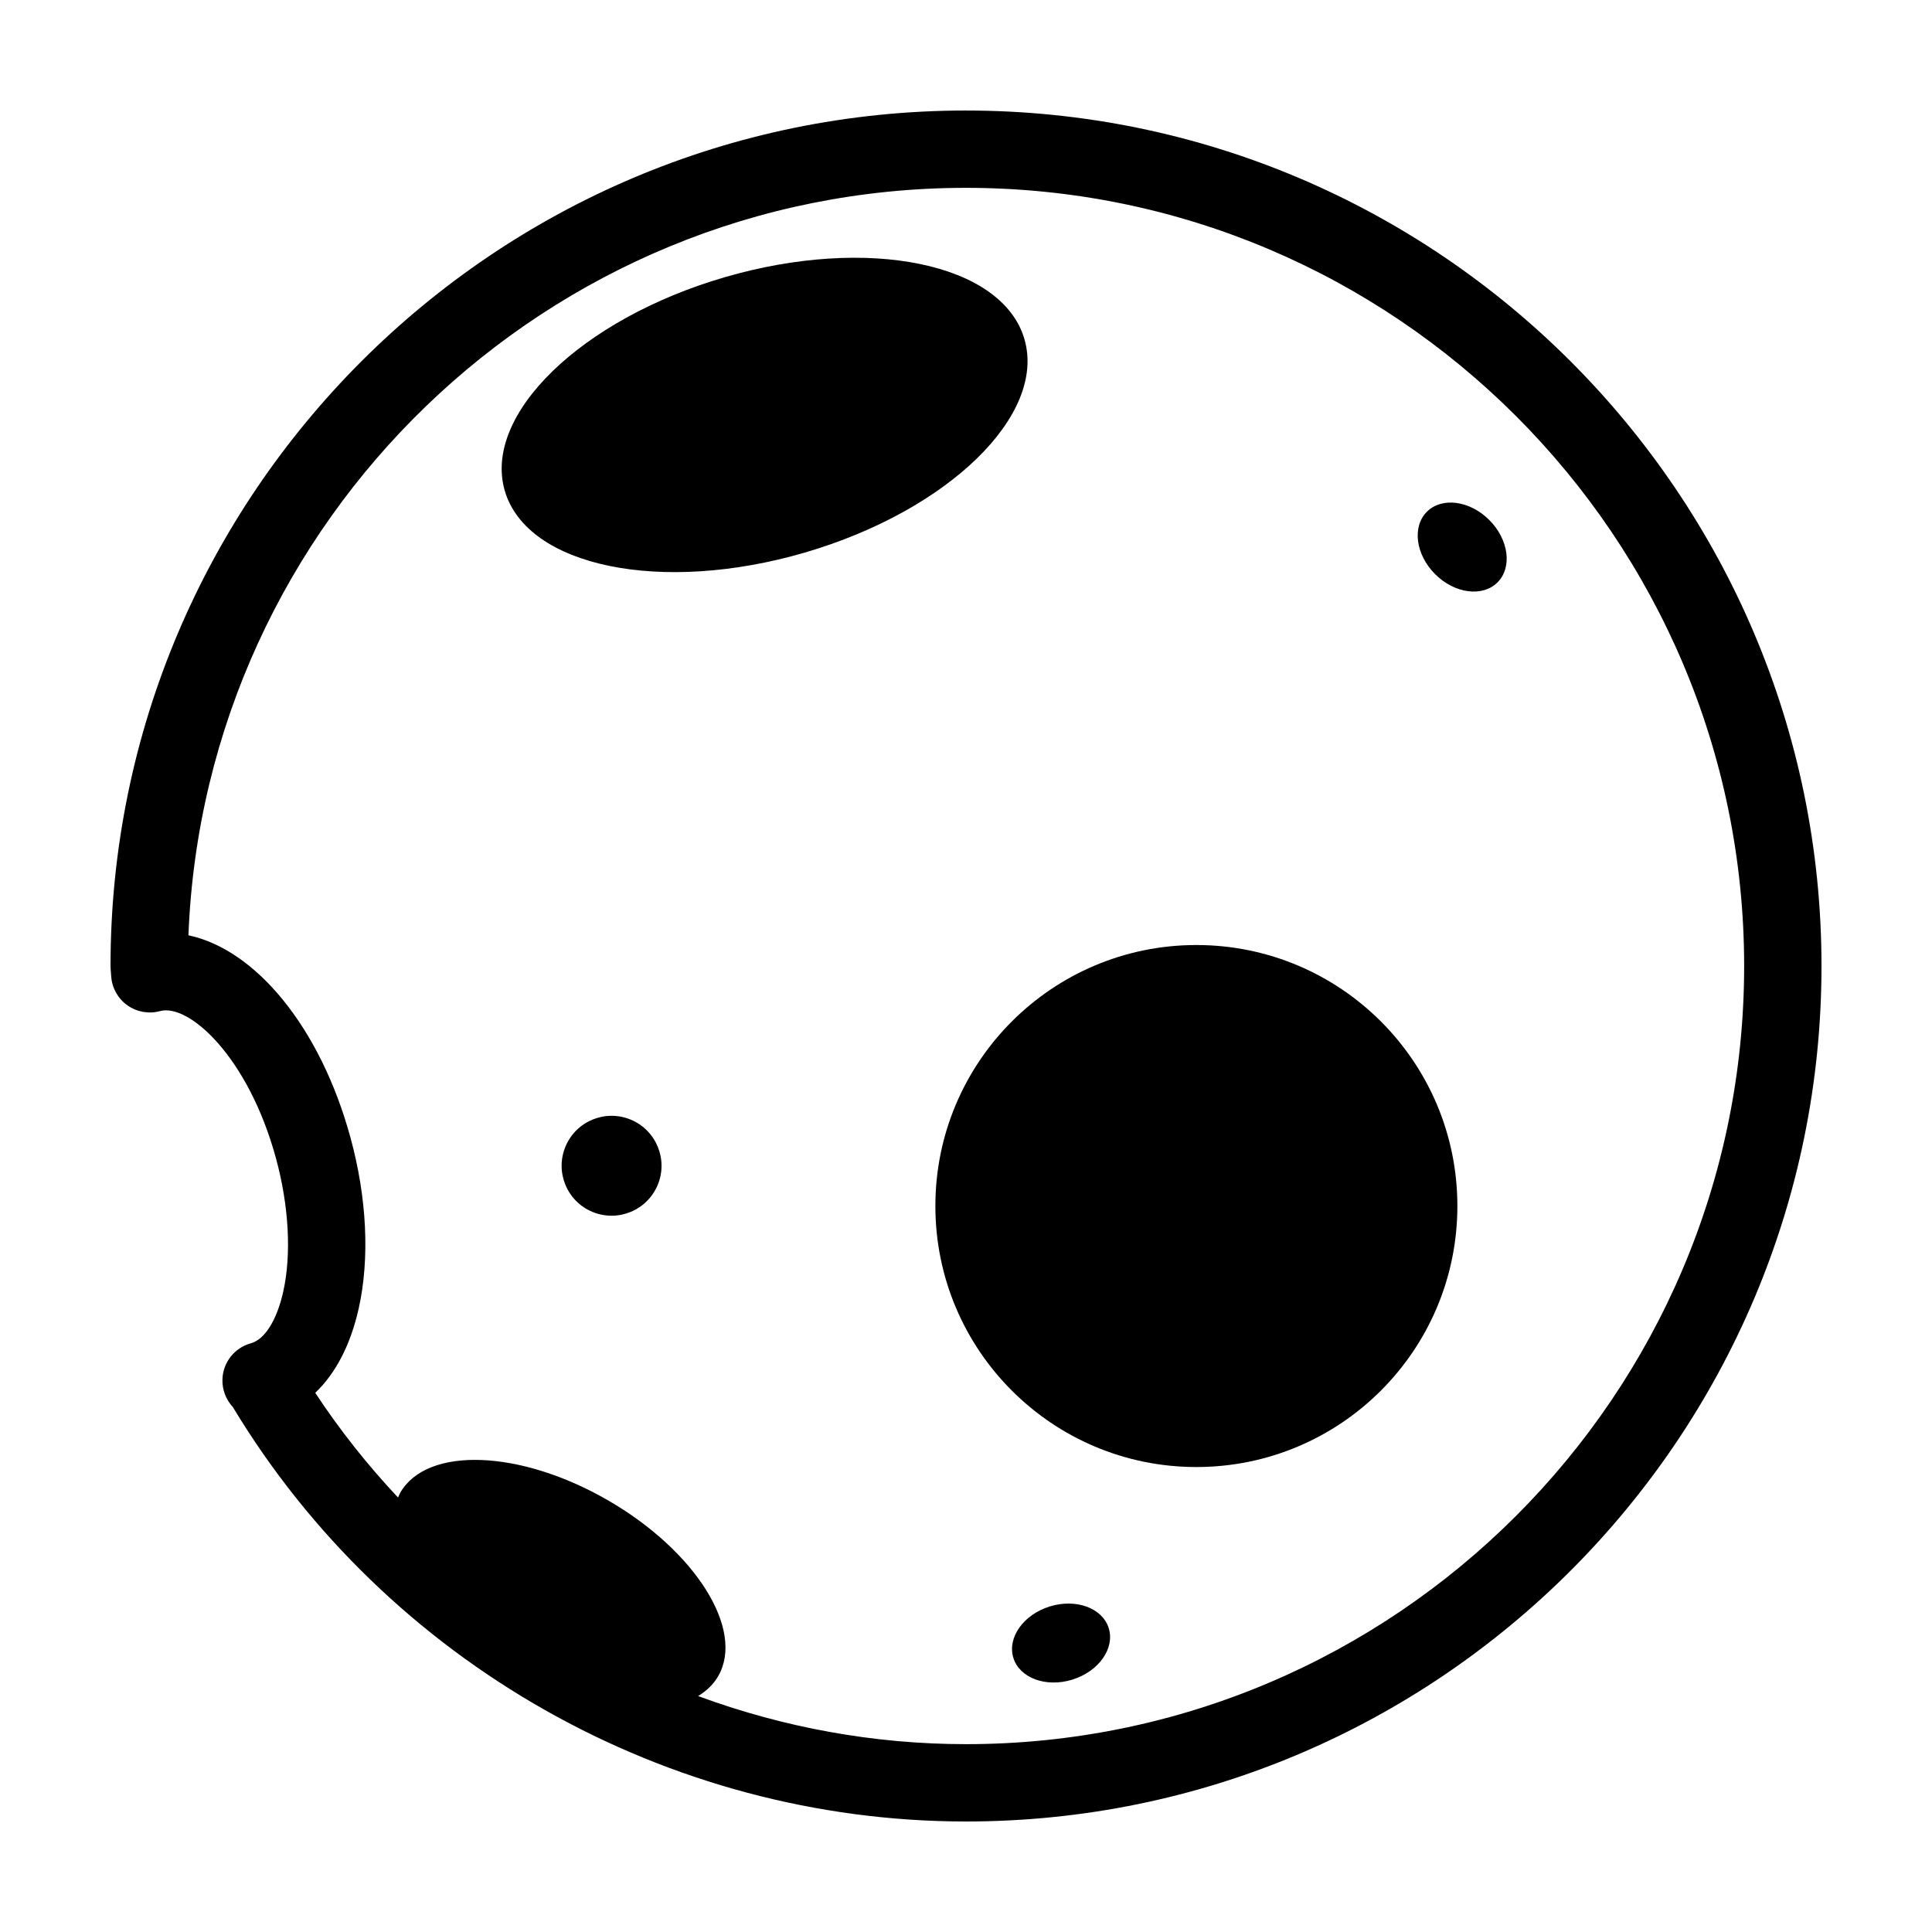
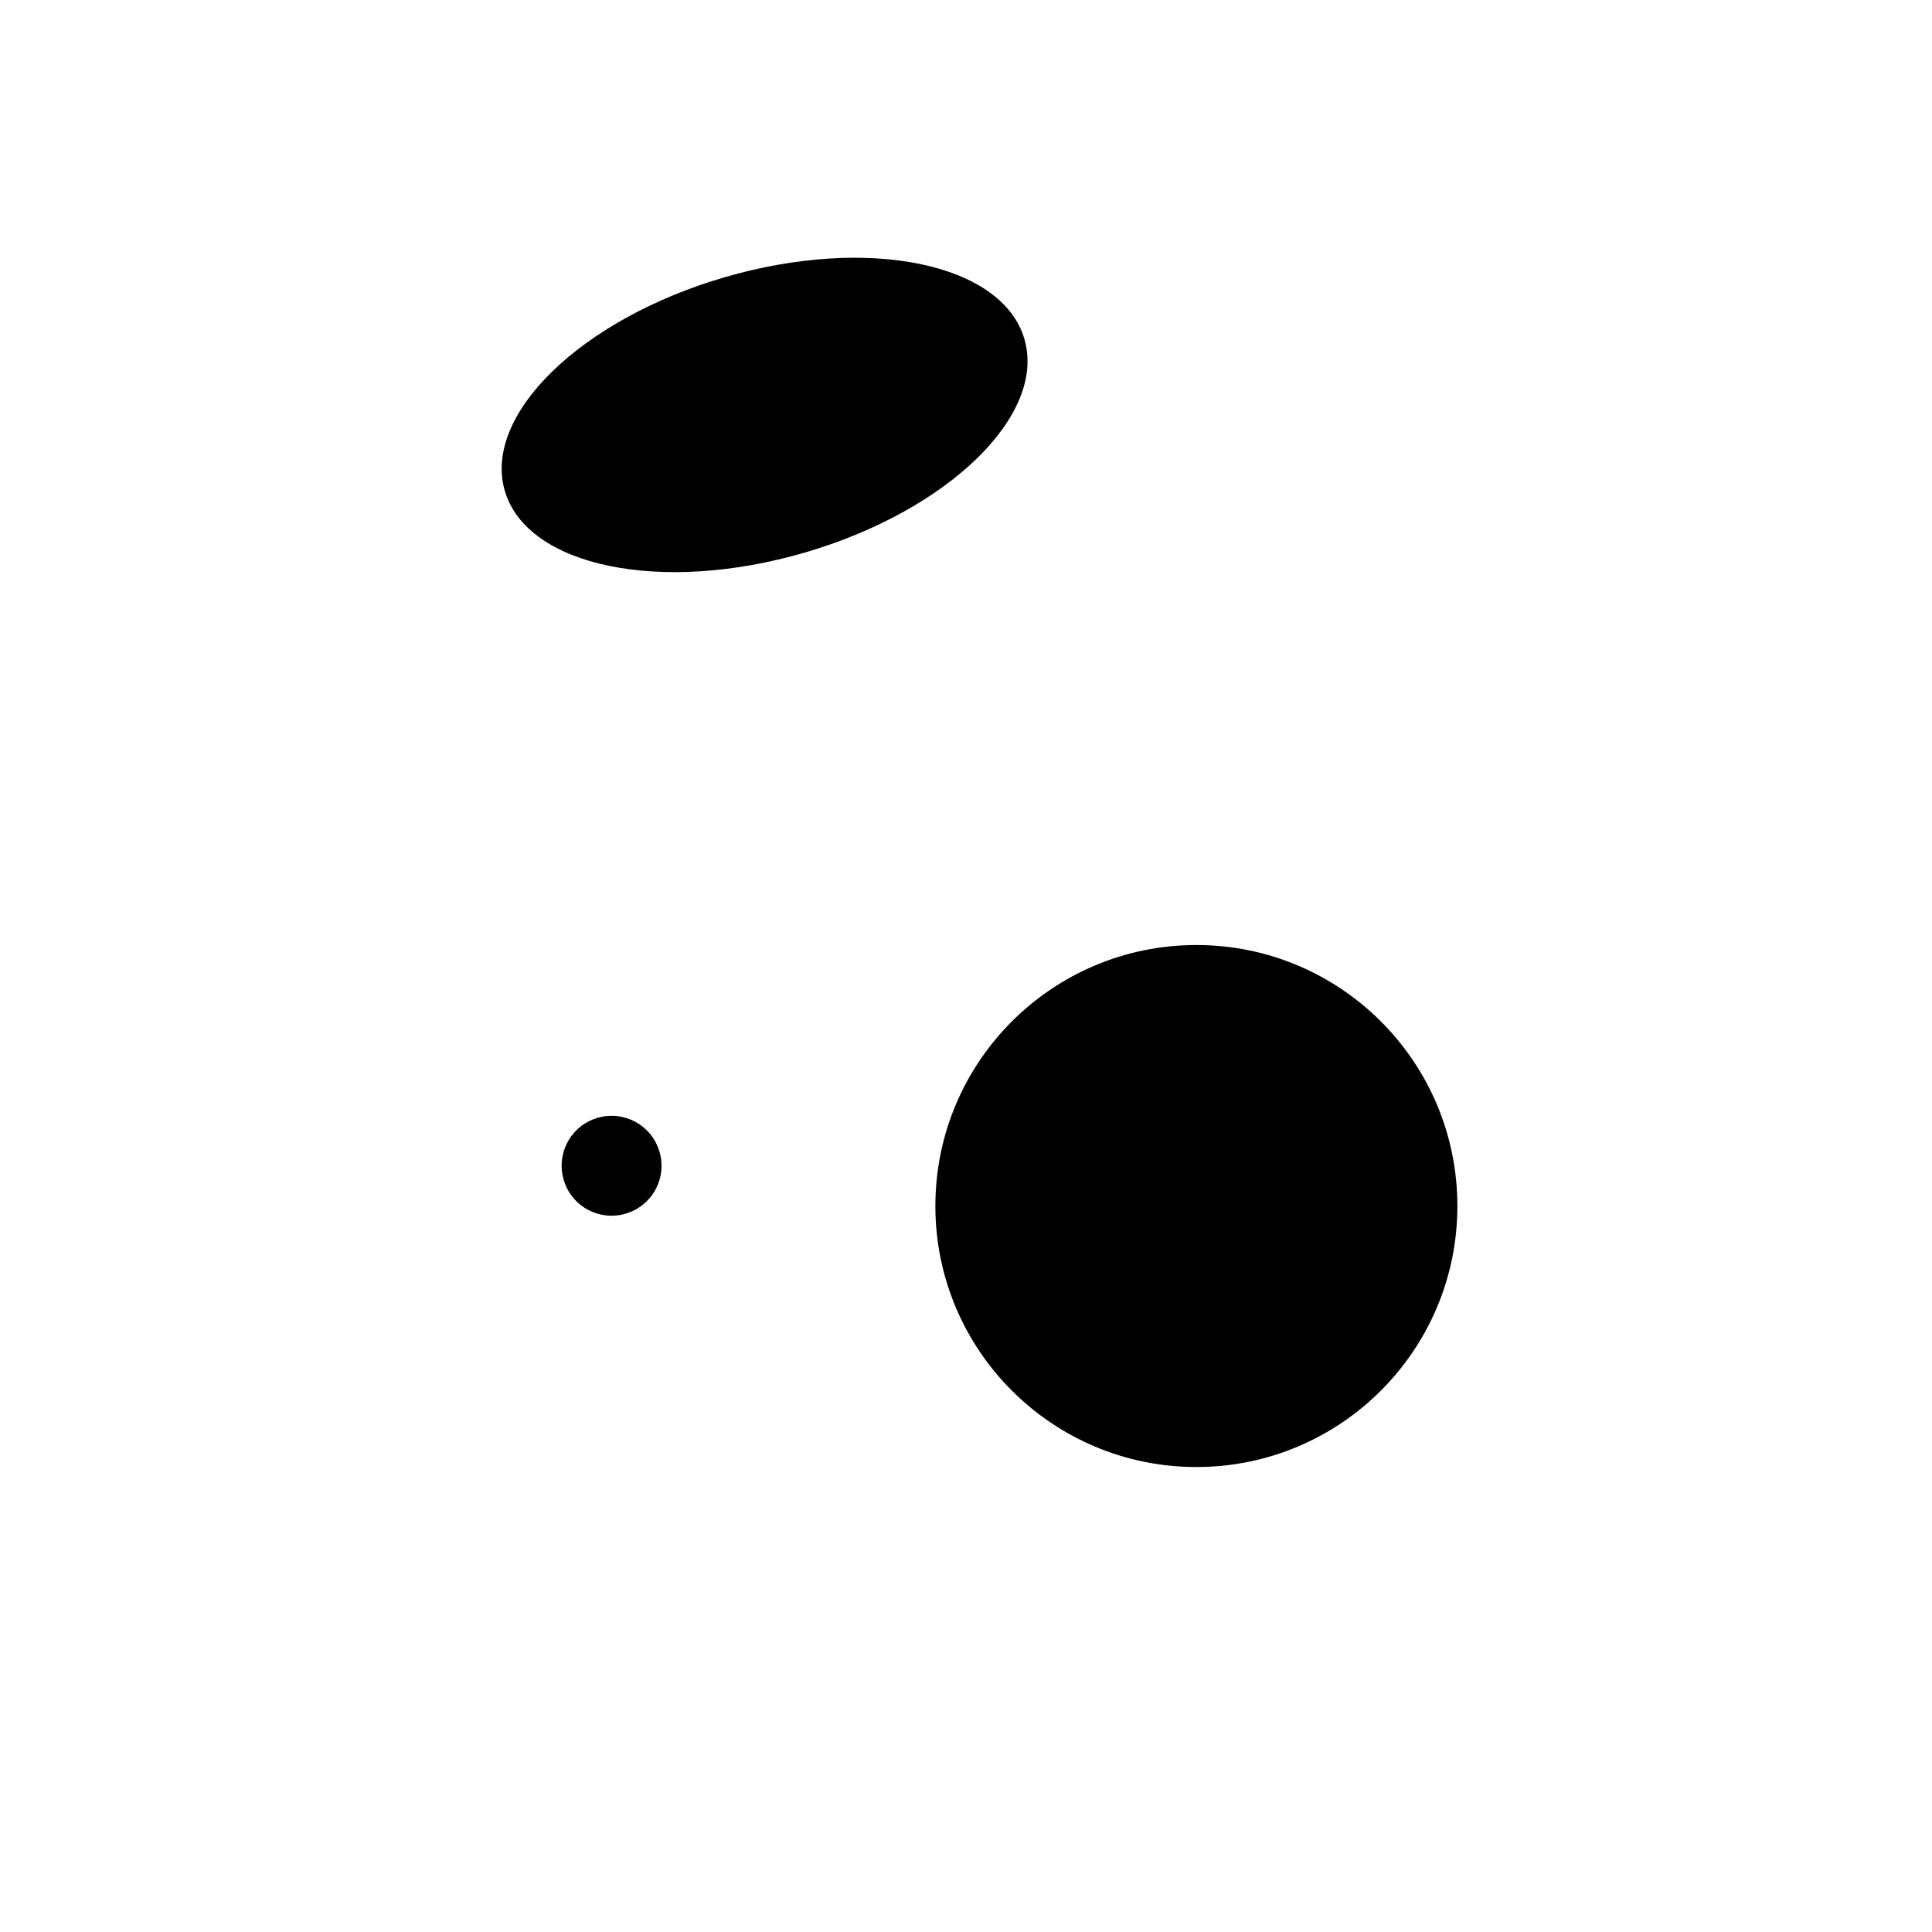
<svg xmlns="http://www.w3.org/2000/svg" fill="#000000" width="800px" height="800px" version="1.1" viewBox="144 144 512 512">
  <g>
    <path d="m415.48 233.86c5.883 20.145-20.176 45.473-58.199 56.578-38.027 11.102-73.621 3.773-79.504-16.367-5.883-20.145 20.176-45.477 58.203-56.582 38.023-11.102 73.617-3.773 79.5 16.371" />
-     <path d="m400 173.29c-125.01 0-226.71 101.7-226.71 226.71 0 0.258 0.012 0.516 0.031 0.77l0.156 2.07c0.23 3.055 1.812 5.84 4.312 7.602 2.504 1.762 5.656 2.312 8.609 1.512 7.617-2.098 23.363 12.043 30.711 38.91 3.457 12.625 4.168 25.555 1.949 35.457-1.688 7.547-4.898 12.656-8.574 13.664-4.328 1.184-7.379 5.043-7.535 9.527-0.098 2.781 0.938 5.406 2.746 7.352 40.867 67.805 115.14 109.85 194.31 109.85 125.01 0 226.71-101.7 226.71-226.71-0.004-125.01-101.71-226.71-226.71-226.71zm0 432.93c-24.527 0-48.527-4.457-70.996-12.746 2.242-1.355 4.066-3.094 5.32-5.266 7.113-12.324-5.977-33.199-29.242-46.633-23.266-13.43-47.891-14.328-55.008-2.004-0.238 0.414-0.398 0.855-0.59 1.289-8.039-8.551-15.402-17.809-21.941-27.746 5.406-5.141 9.359-12.727 11.508-22.32 2.969-13.262 2.191-29.363-2.18-45.344-8.004-29.266-25.129-49.812-42.934-53.59 4.289-109.95 95.078-198.08 206.06-198.08 113.71 0 206.22 92.512 206.22 206.22 0 113.71-92.512 206.22-206.22 206.22z" />
    <path d="m530.22 463.61c0 38.203-30.969 69.168-69.168 69.168-38.199 0-69.168-30.965-69.168-69.168 0-38.199 30.969-69.168 69.168-69.168 38.199 0 69.168 30.969 69.168 69.168" />
    <path d="m311.14 440.71c6.754 2.797 9.961 10.539 7.164 17.293-2.801 6.754-10.543 9.961-17.293 7.164-6.754-2.797-9.961-10.539-7.164-17.293 2.797-6.754 10.539-9.961 17.293-7.164" />
-     <path d="m422.16 569.74c-6.977 2.18-11.273 8.289-9.602 13.633 1.672 5.352 8.688 7.914 15.664 5.734 6.977-2.18 11.273-8.289 9.602-13.633-1.676-5.352-8.691-7.918-15.664-5.734z" />
-     <path d="m522.14 279.62c-3.965 3.965-2.984 11.367 2.18 16.535 5.164 5.168 12.57 6.144 16.535 2.18 3.965-3.965 2.984-11.367-2.188-16.535-5.164-5.168-12.566-6.141-16.527-2.18z" />
  </g>
</svg>